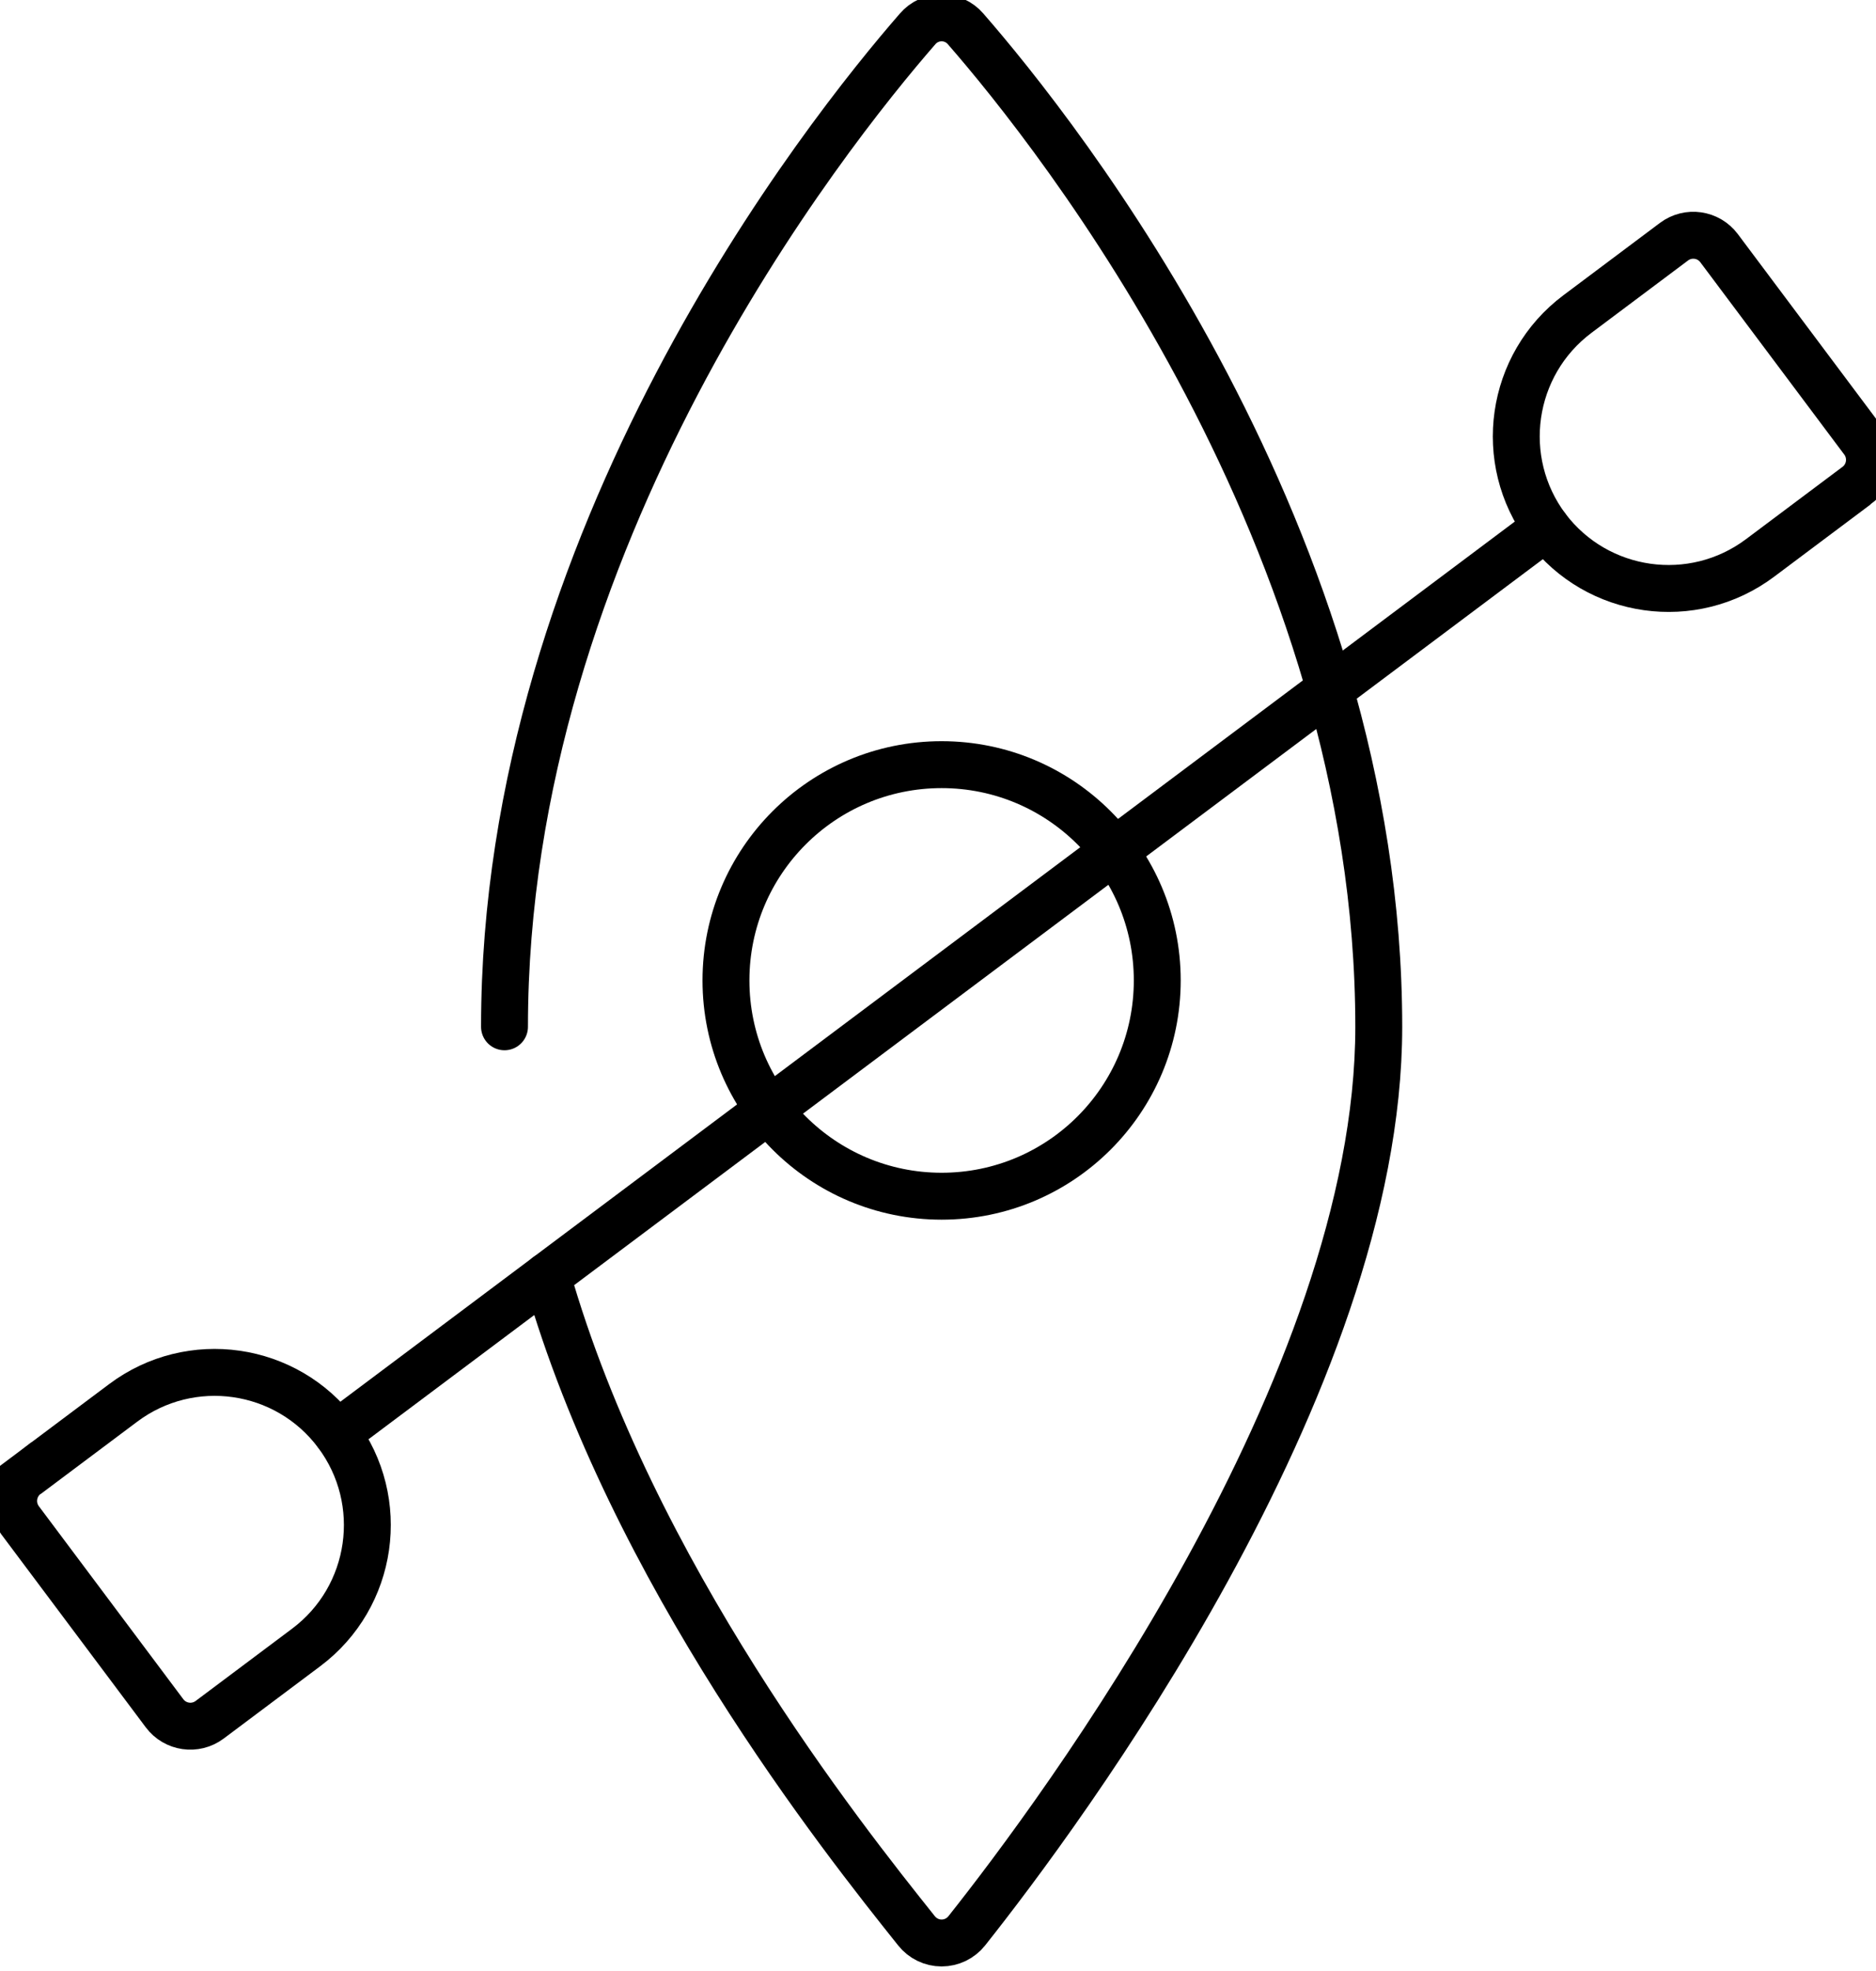
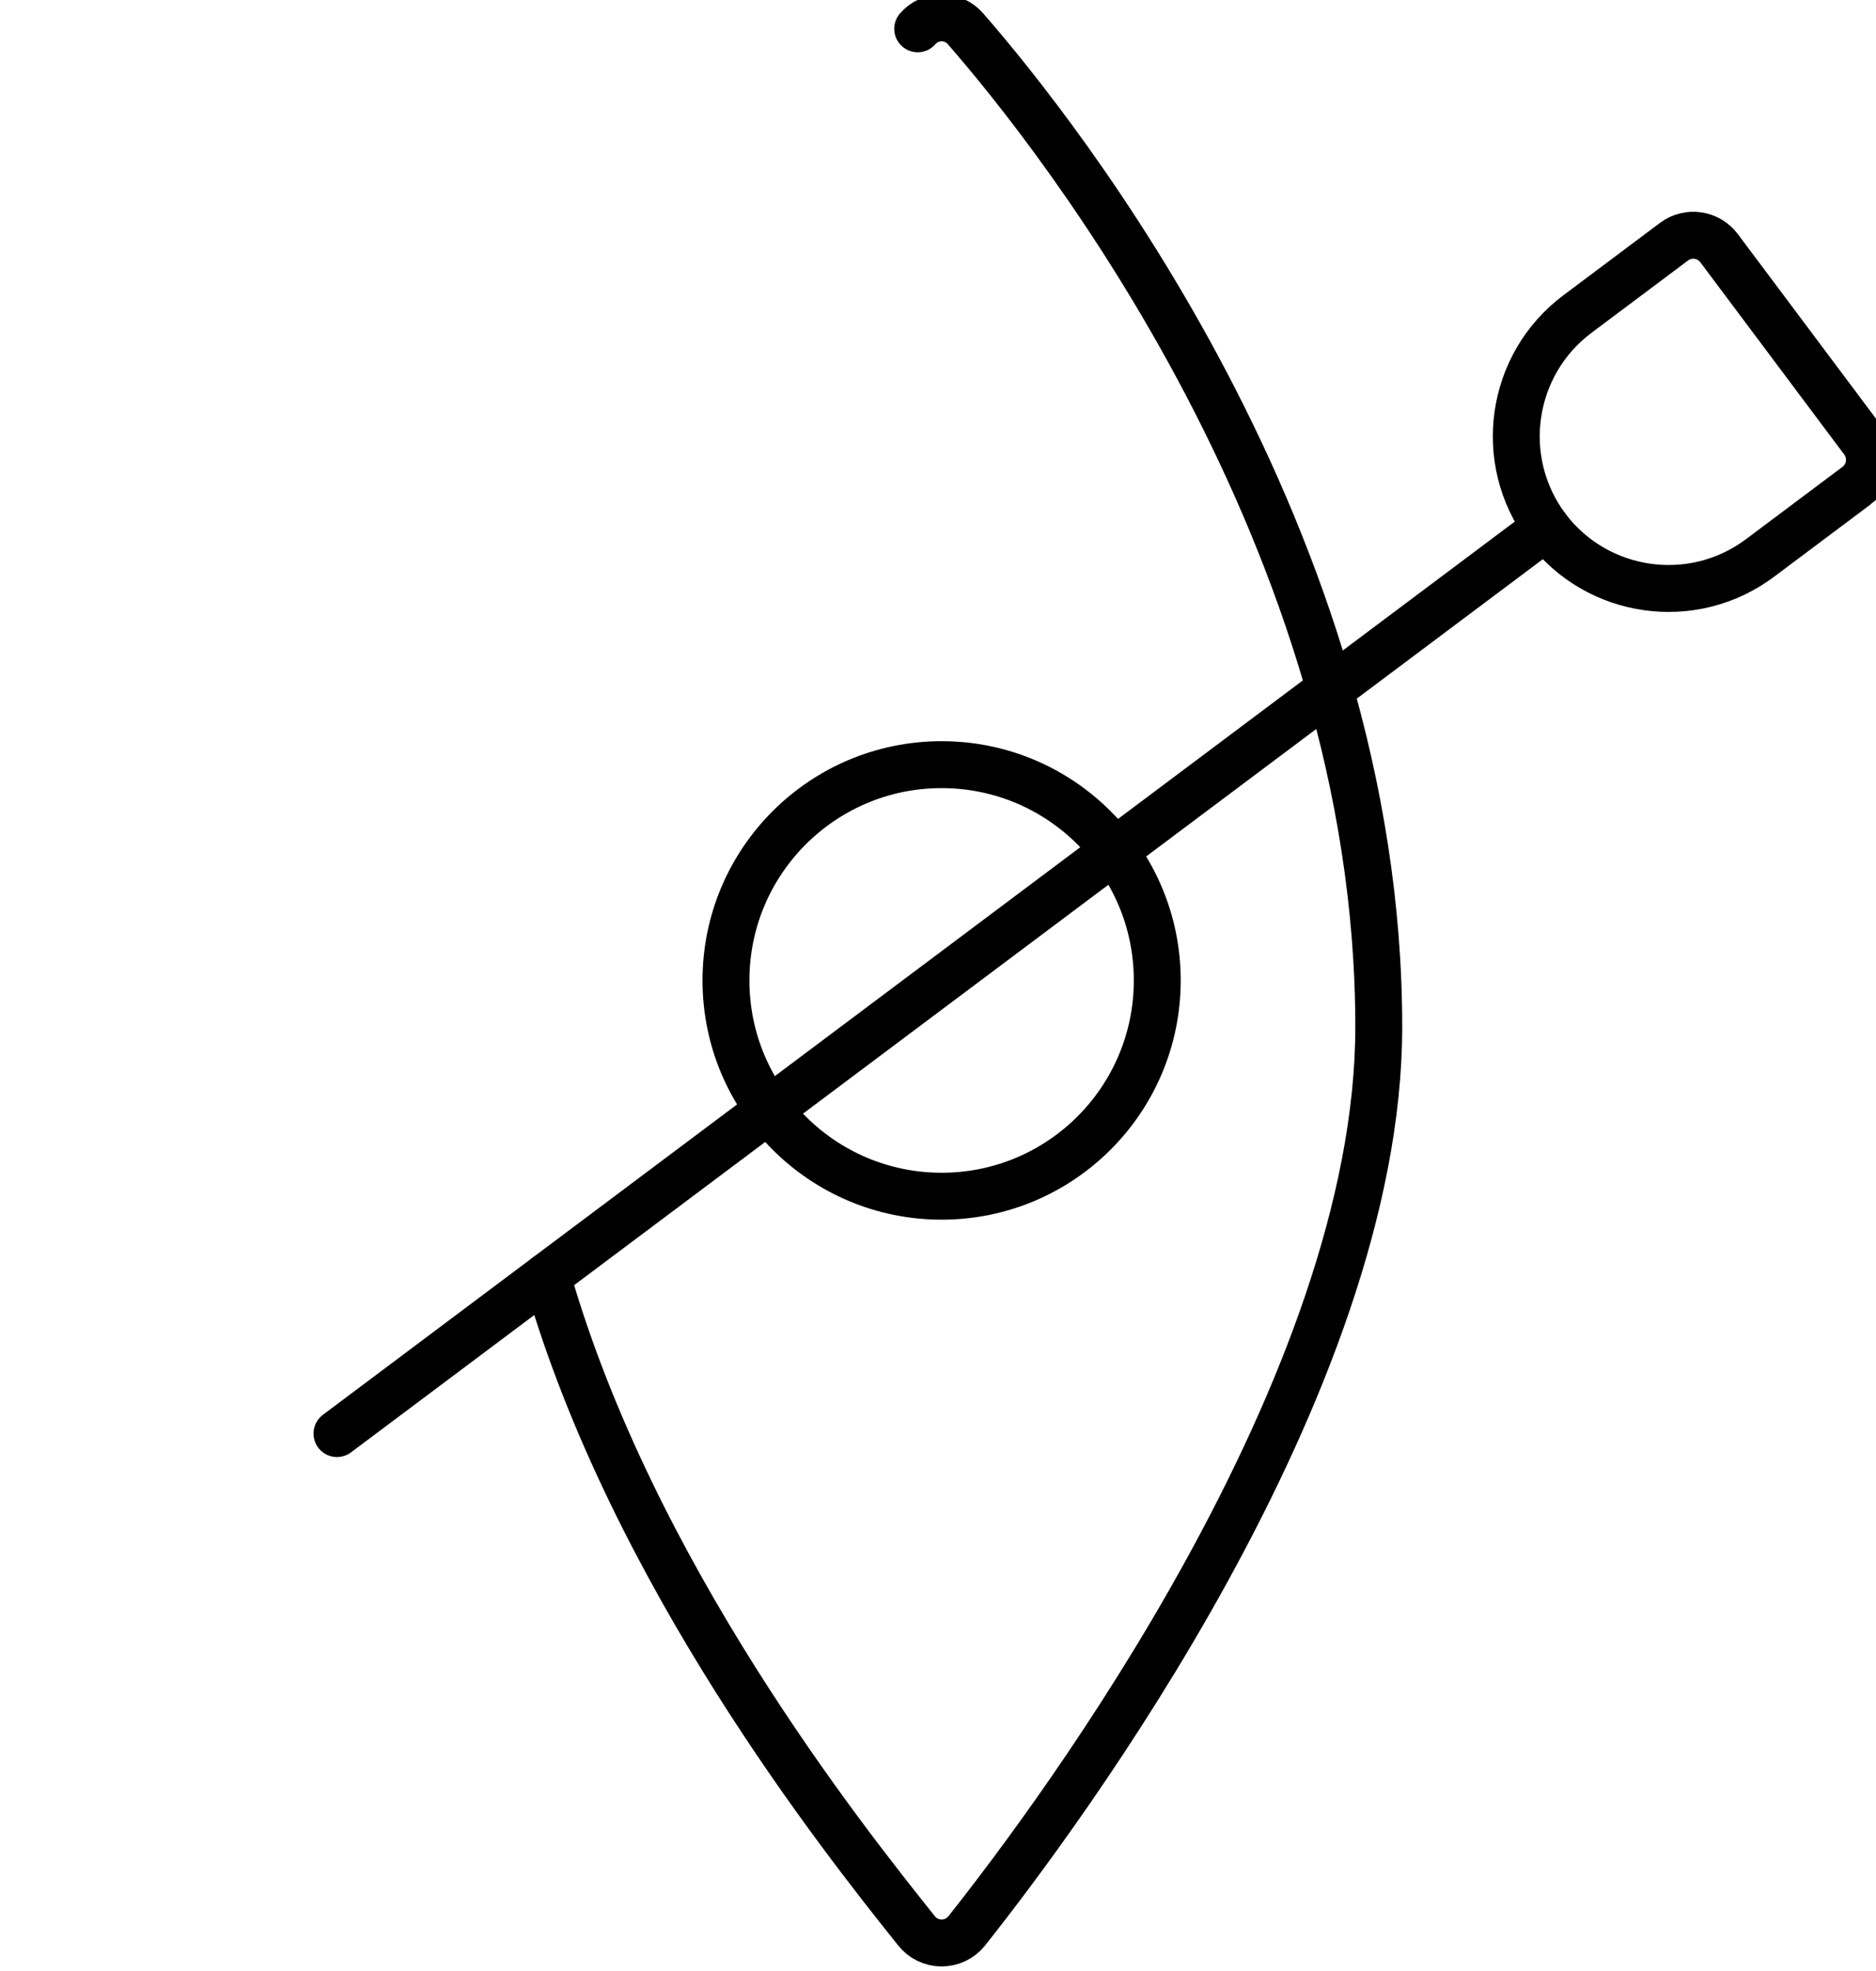
<svg xmlns="http://www.w3.org/2000/svg" width="40" height="42" viewBox="0 0 40 42">
  <g fill="none" fill-rule="evenodd" stroke-linecap="round">
    <g stroke="#000">
-       <path d="M11.664 27.193c1.807 6.324 6.294 11.97 7.877 13.95.13.164.327.26.536.26.21 0 .407-.096.537-.26 1.98-2.494 8.784-11.622 8.784-19.263 0-10.405-6.857-19.027-8.811-21.266-.128-.149-.314-.234-.51-.234s-.382.085-.51.234c-1.953 2.24-8.81 10.86-8.81 21.266" />
+       <path d="M11.664 27.193c1.807 6.324 6.294 11.97 7.877 13.95.13.164.327.26.536.26.21 0 .407-.096.537-.26 1.98-2.494 8.784-11.622 8.784-19.263 0-10.405-6.857-19.027-8.811-21.266-.128-.149-.314-.234-.51-.234s-.382.085-.51.234" />
      <circle cx="20.077" cy="20.892" r="4.598" />
-       <path d="M2.005 29.246h2.572c1.797 0 3.255 1.457 3.255 3.255h0c0 1.797-1.458 3.255-3.255 3.255H2.005c-.38 0-.687-.308-.687-.688V29.93c0-.38.308-.687.687-.687v.004z" transform="rotate(-36.83 4.575 32.499)" />
      <path d="M33.012 6.043h2.572c1.791 0 3.246 1.448 3.255 3.24h0c0 1.797-1.458 3.254-3.255 3.254h-2.572c-.38 0-.687-.307-.687-.687V6.73c0-.379.308-.687.687-.687h0z" transform="rotate(143.17 35.582 9.29)" />
      <path d="M7.185 30.548L32.97 11.236" />
    </g>
  </g>
</svg>